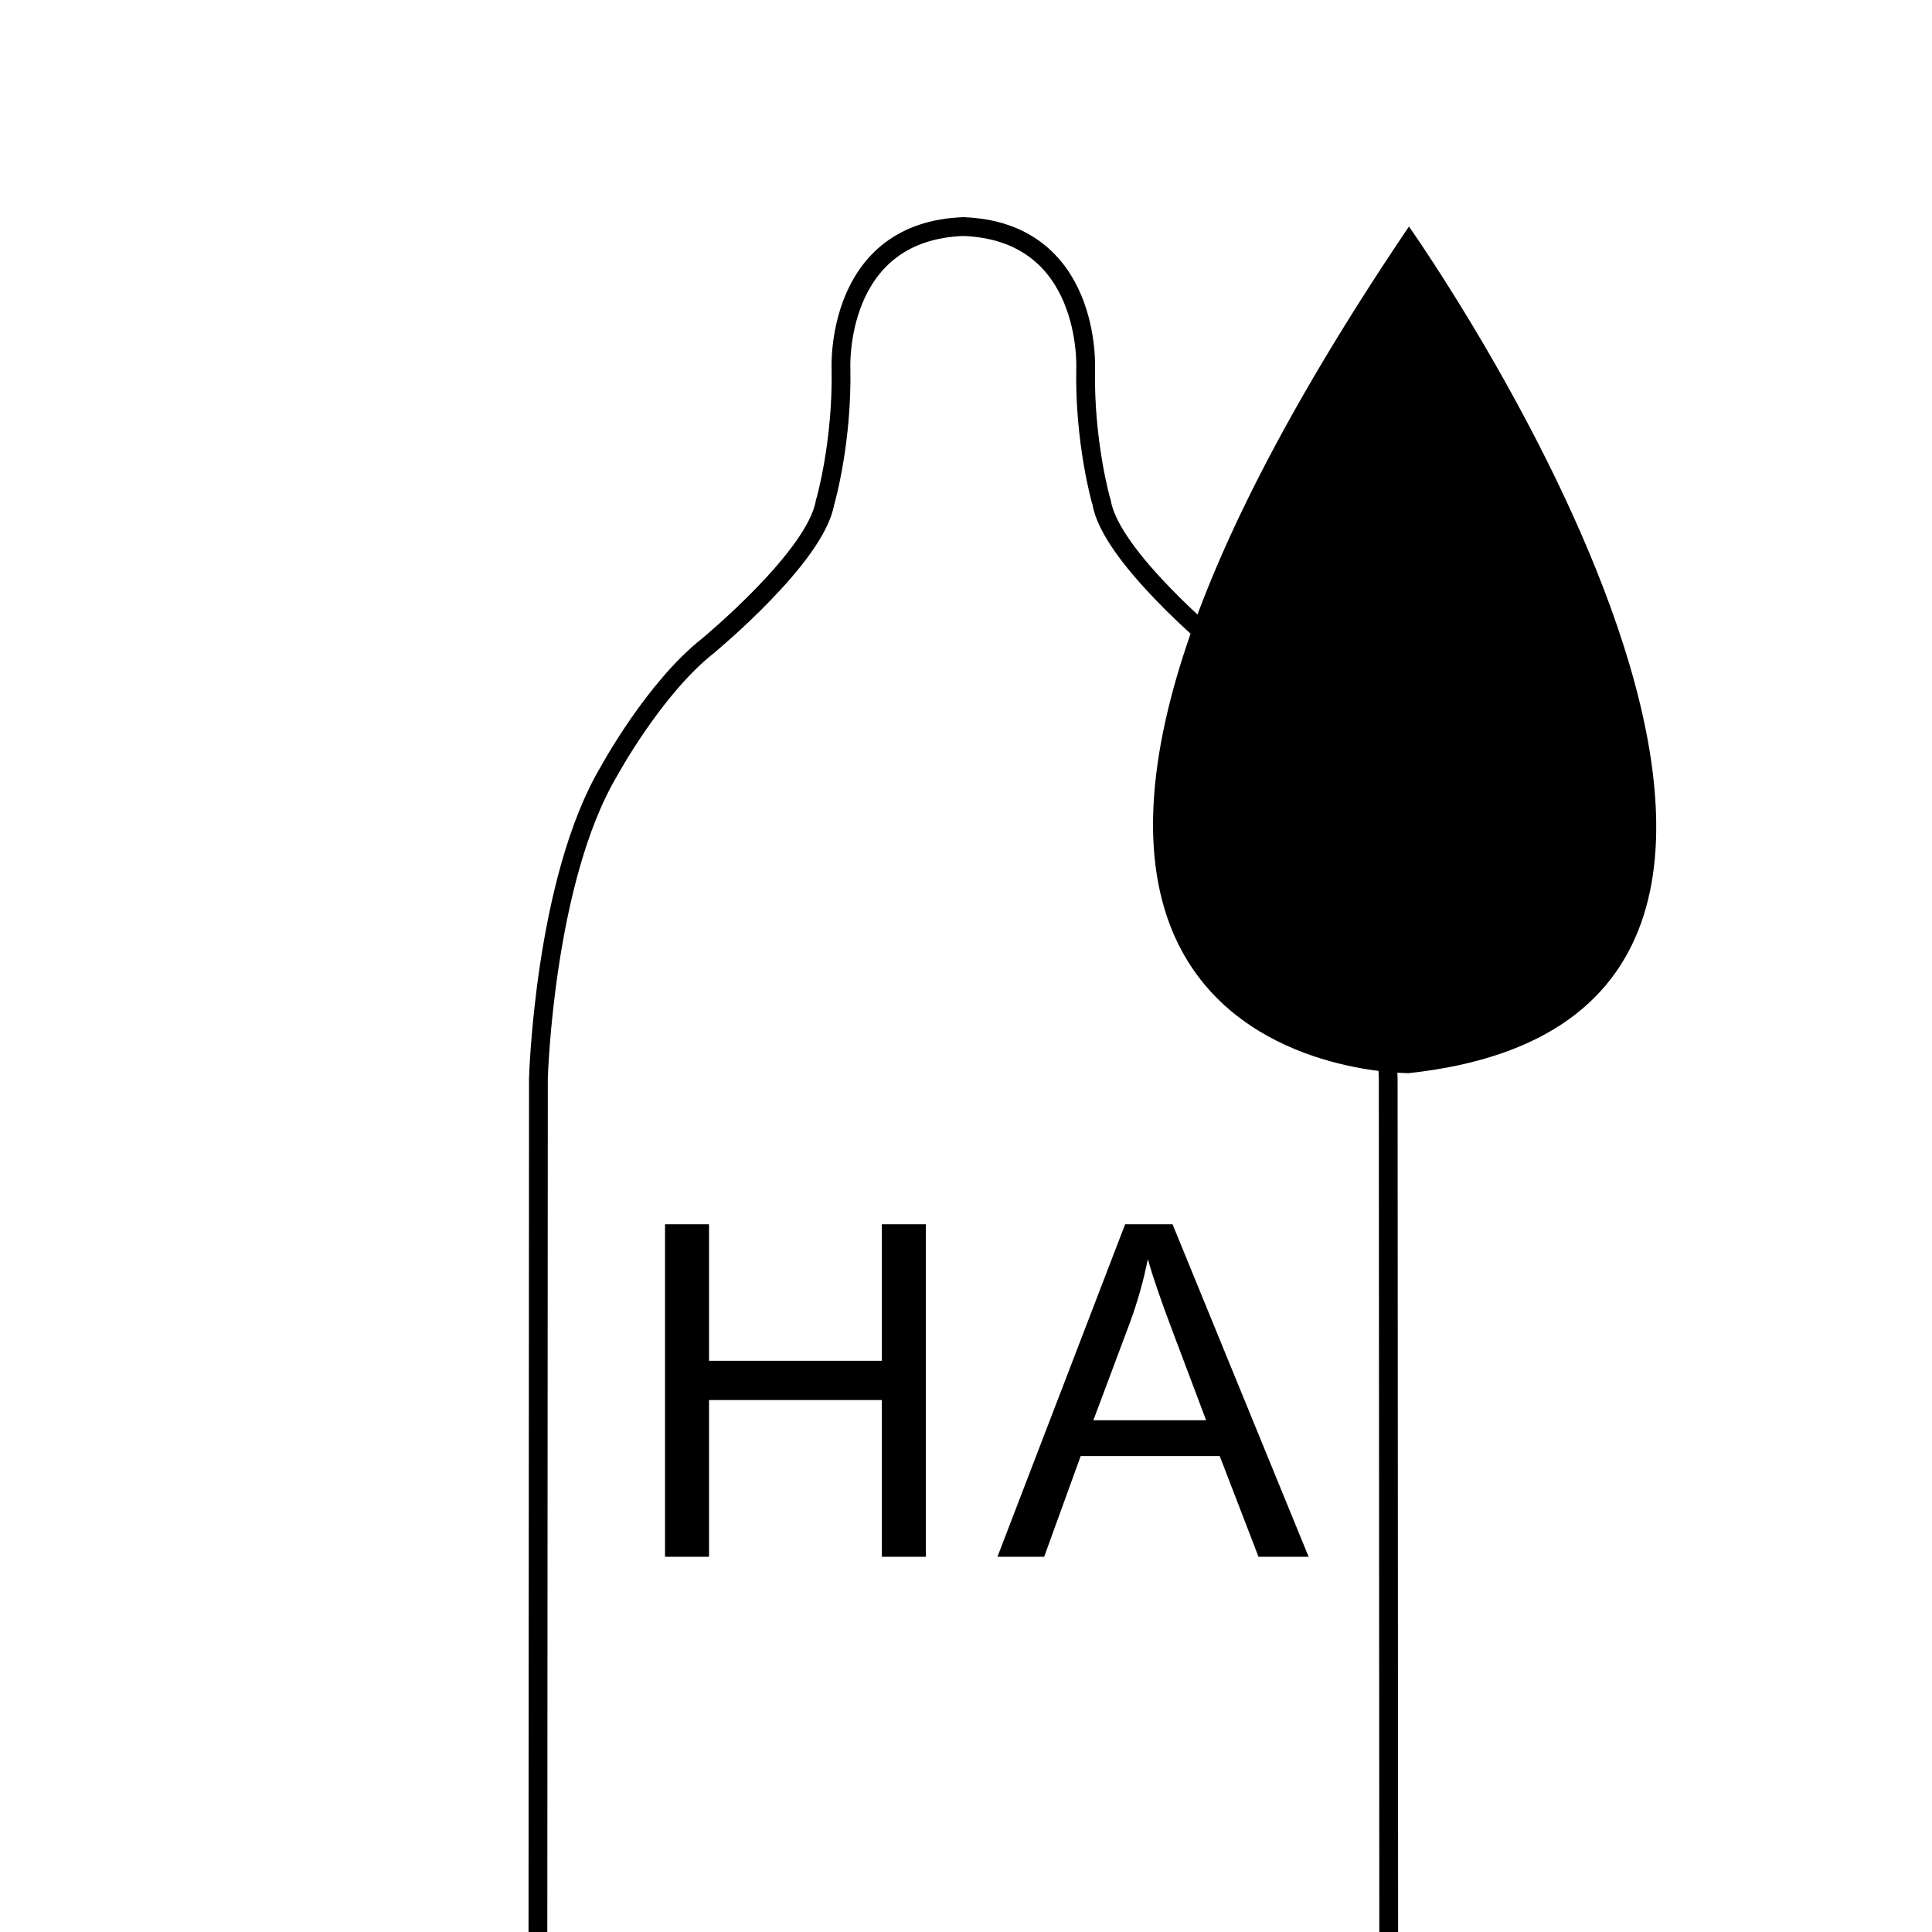
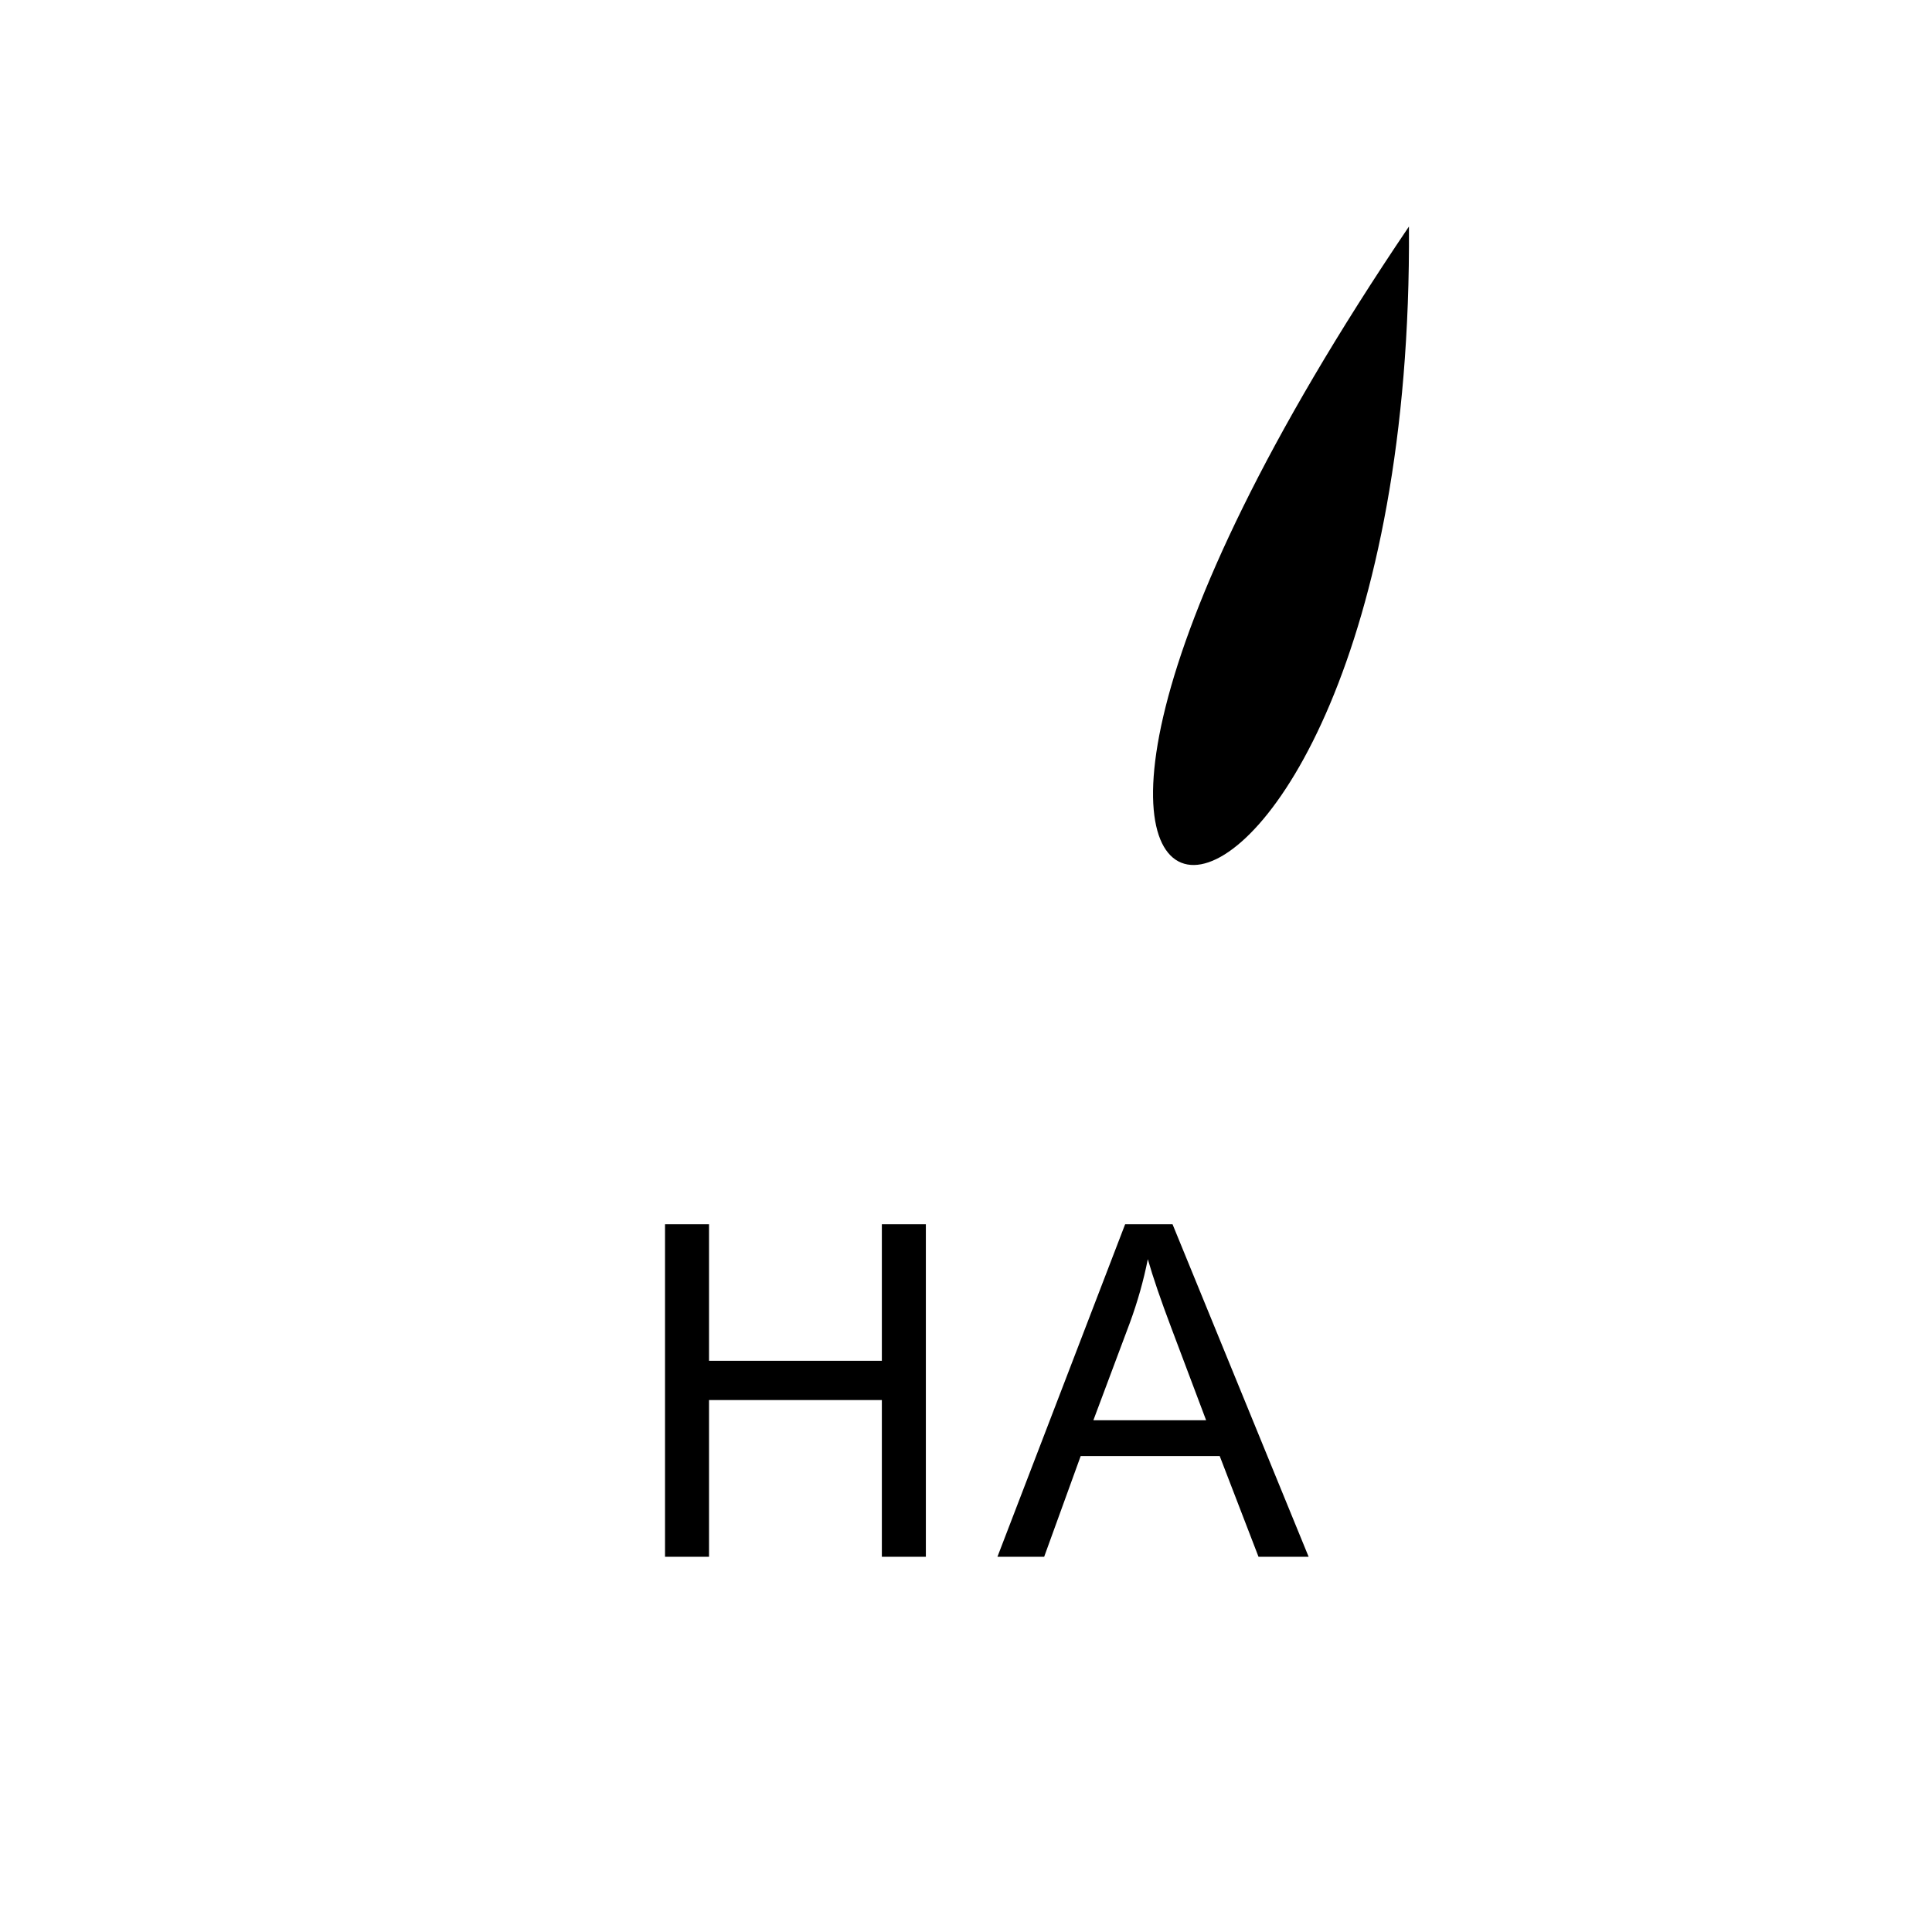
<svg xmlns="http://www.w3.org/2000/svg" version="1.1" id="a" x="0px" y="0px" viewBox="0 0 720 720" style="enable-background:new 0 0 720 720;" xml:space="preserve">
  <path d="M247.835,580.163V456.247h16.398v50.885h64.409v-50.885h16.398v123.916h-16.398v-58.408h-64.409v58.408H247.835z" />
  <path d="M371.717,580.163l47.589-123.916h17.666l50.716,123.916h-18.68l-14.454-37.53h-51.815l-13.608,37.53L371.717,580.163  L371.717,580.163z M407.472,529.278h42.01l-12.933-34.318c-3.944-10.425-6.875-18.989-8.79-25.696  c-1.579,7.945-3.804,15.836-6.678,23.668L407.472,529.278z" />
-   <path style="fill:none;stroke:#000000;stroke-width:7;stroke-miterlimit:10;" d="M200.466,720.999l0.19-319.186  c0,0,2.102-73.661,26.289-114.405c0,0,16.811-30.96,36.999-46.81c0.838-0.745,40.063-33.198,43.501-53.274  c0.31-0.779,6.492-22.994,5.965-49.91c0,0-2.474-51.573,46.125-52.995h-1.07c48.599,1.421,46.125,52.995,46.125,52.995  c-0.527,26.916,5.655,49.131,5.965,49.91c3.438,20.076,42.663,52.529,43.501,53.274c20.188,15.85,36.999,46.811,36.999,46.811  c24.188,40.744,26.289,114.404,26.289,114.404L517.534,721" />
-   <path d="M525.074,84.42c0,0,207.351,293,0,315.5C527.206,399.92,309.425,403.42,525.074,84.42z" />
+   <path d="M525.074,84.42C527.206,399.92,309.425,403.42,525.074,84.42z" />
</svg>